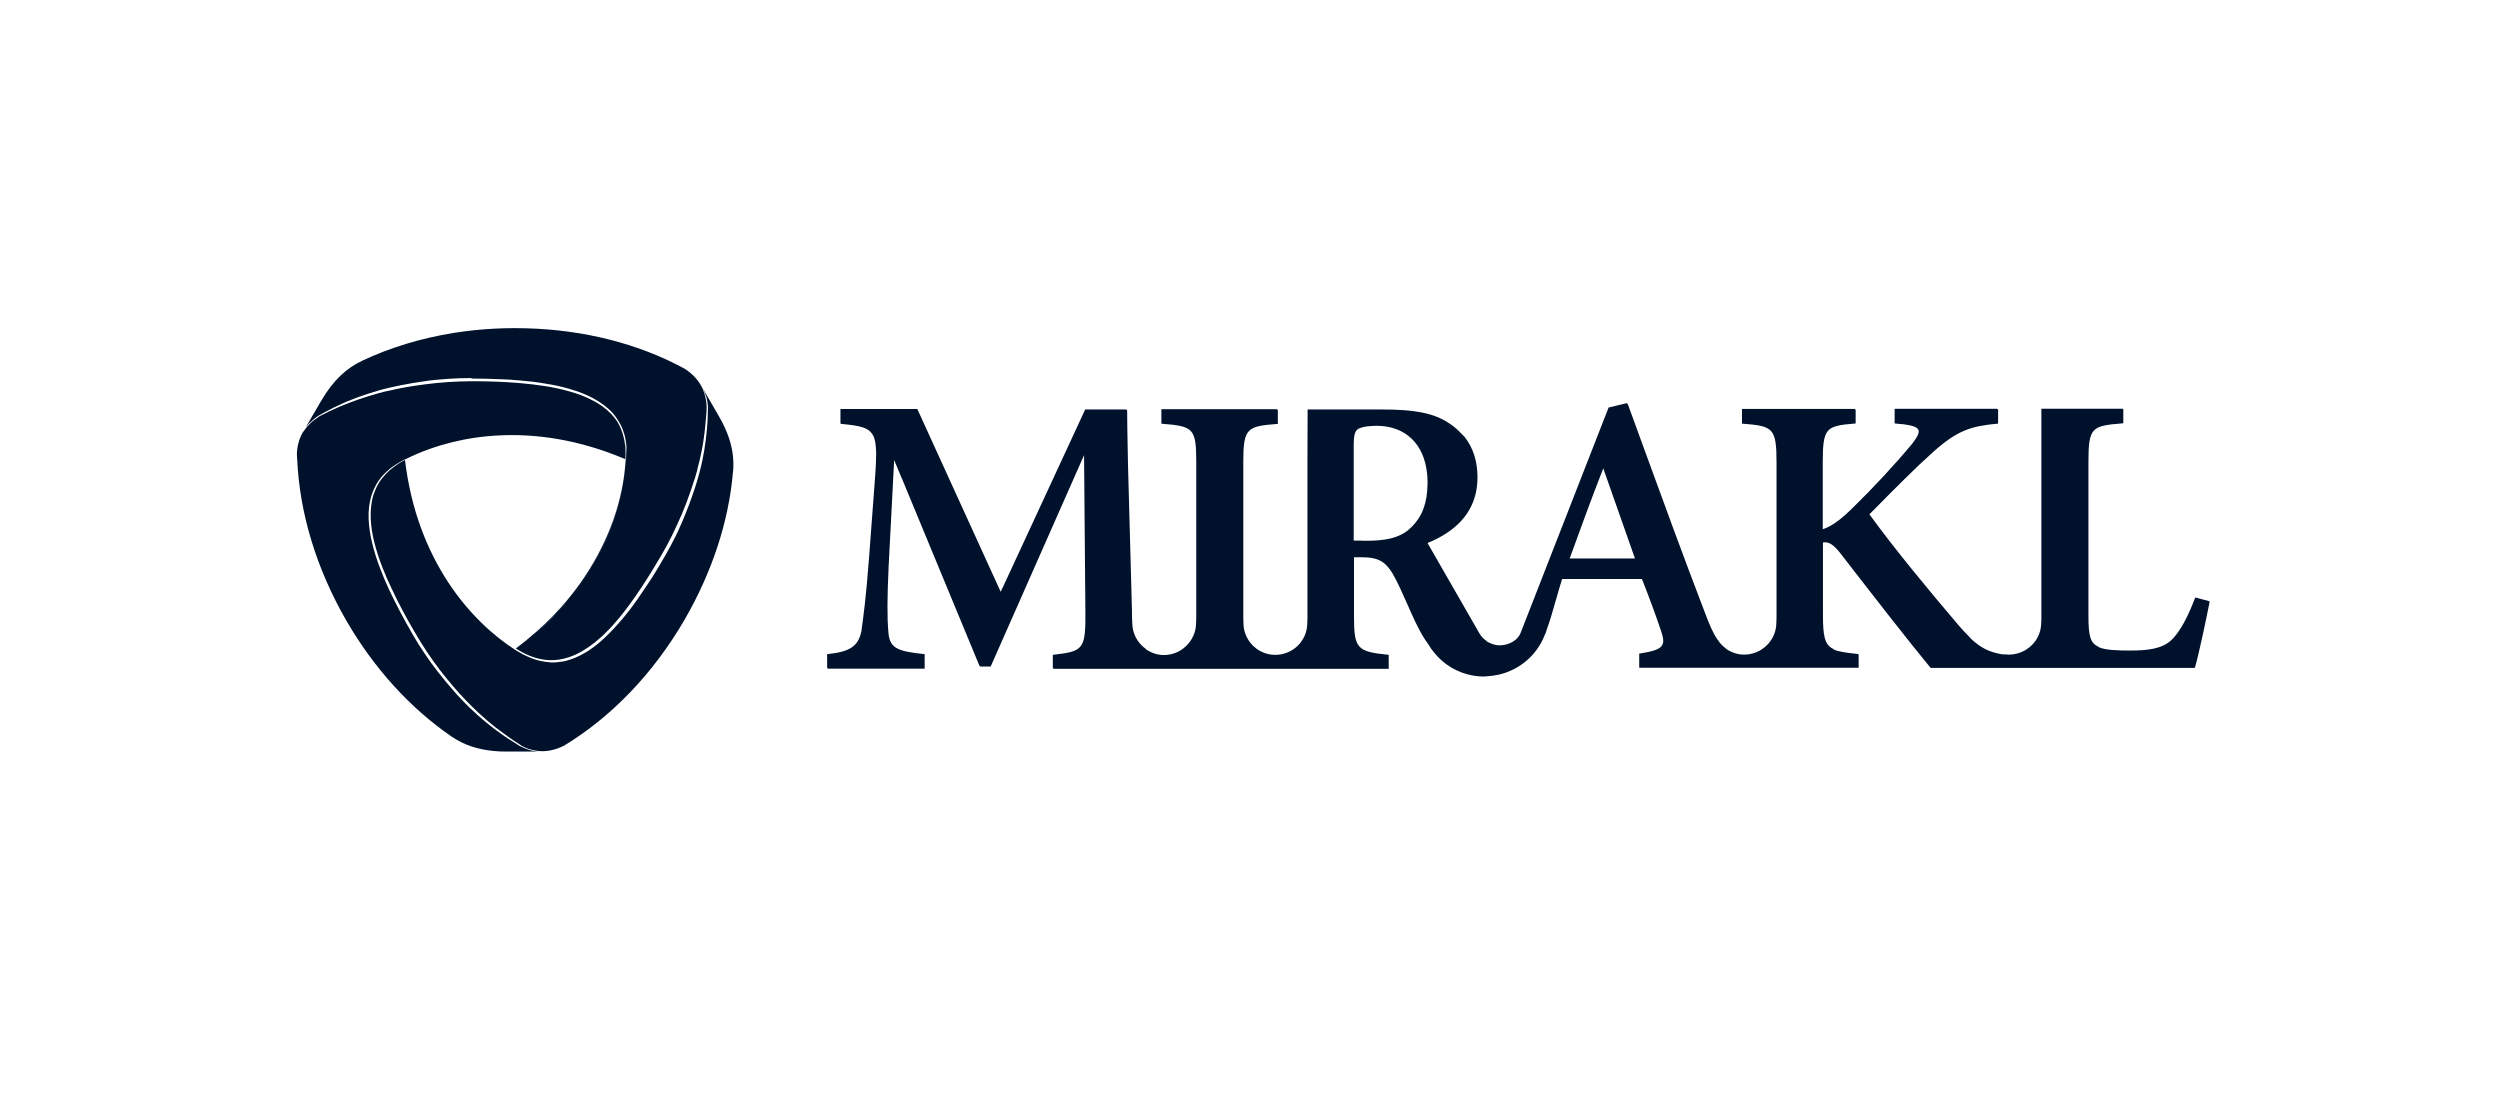
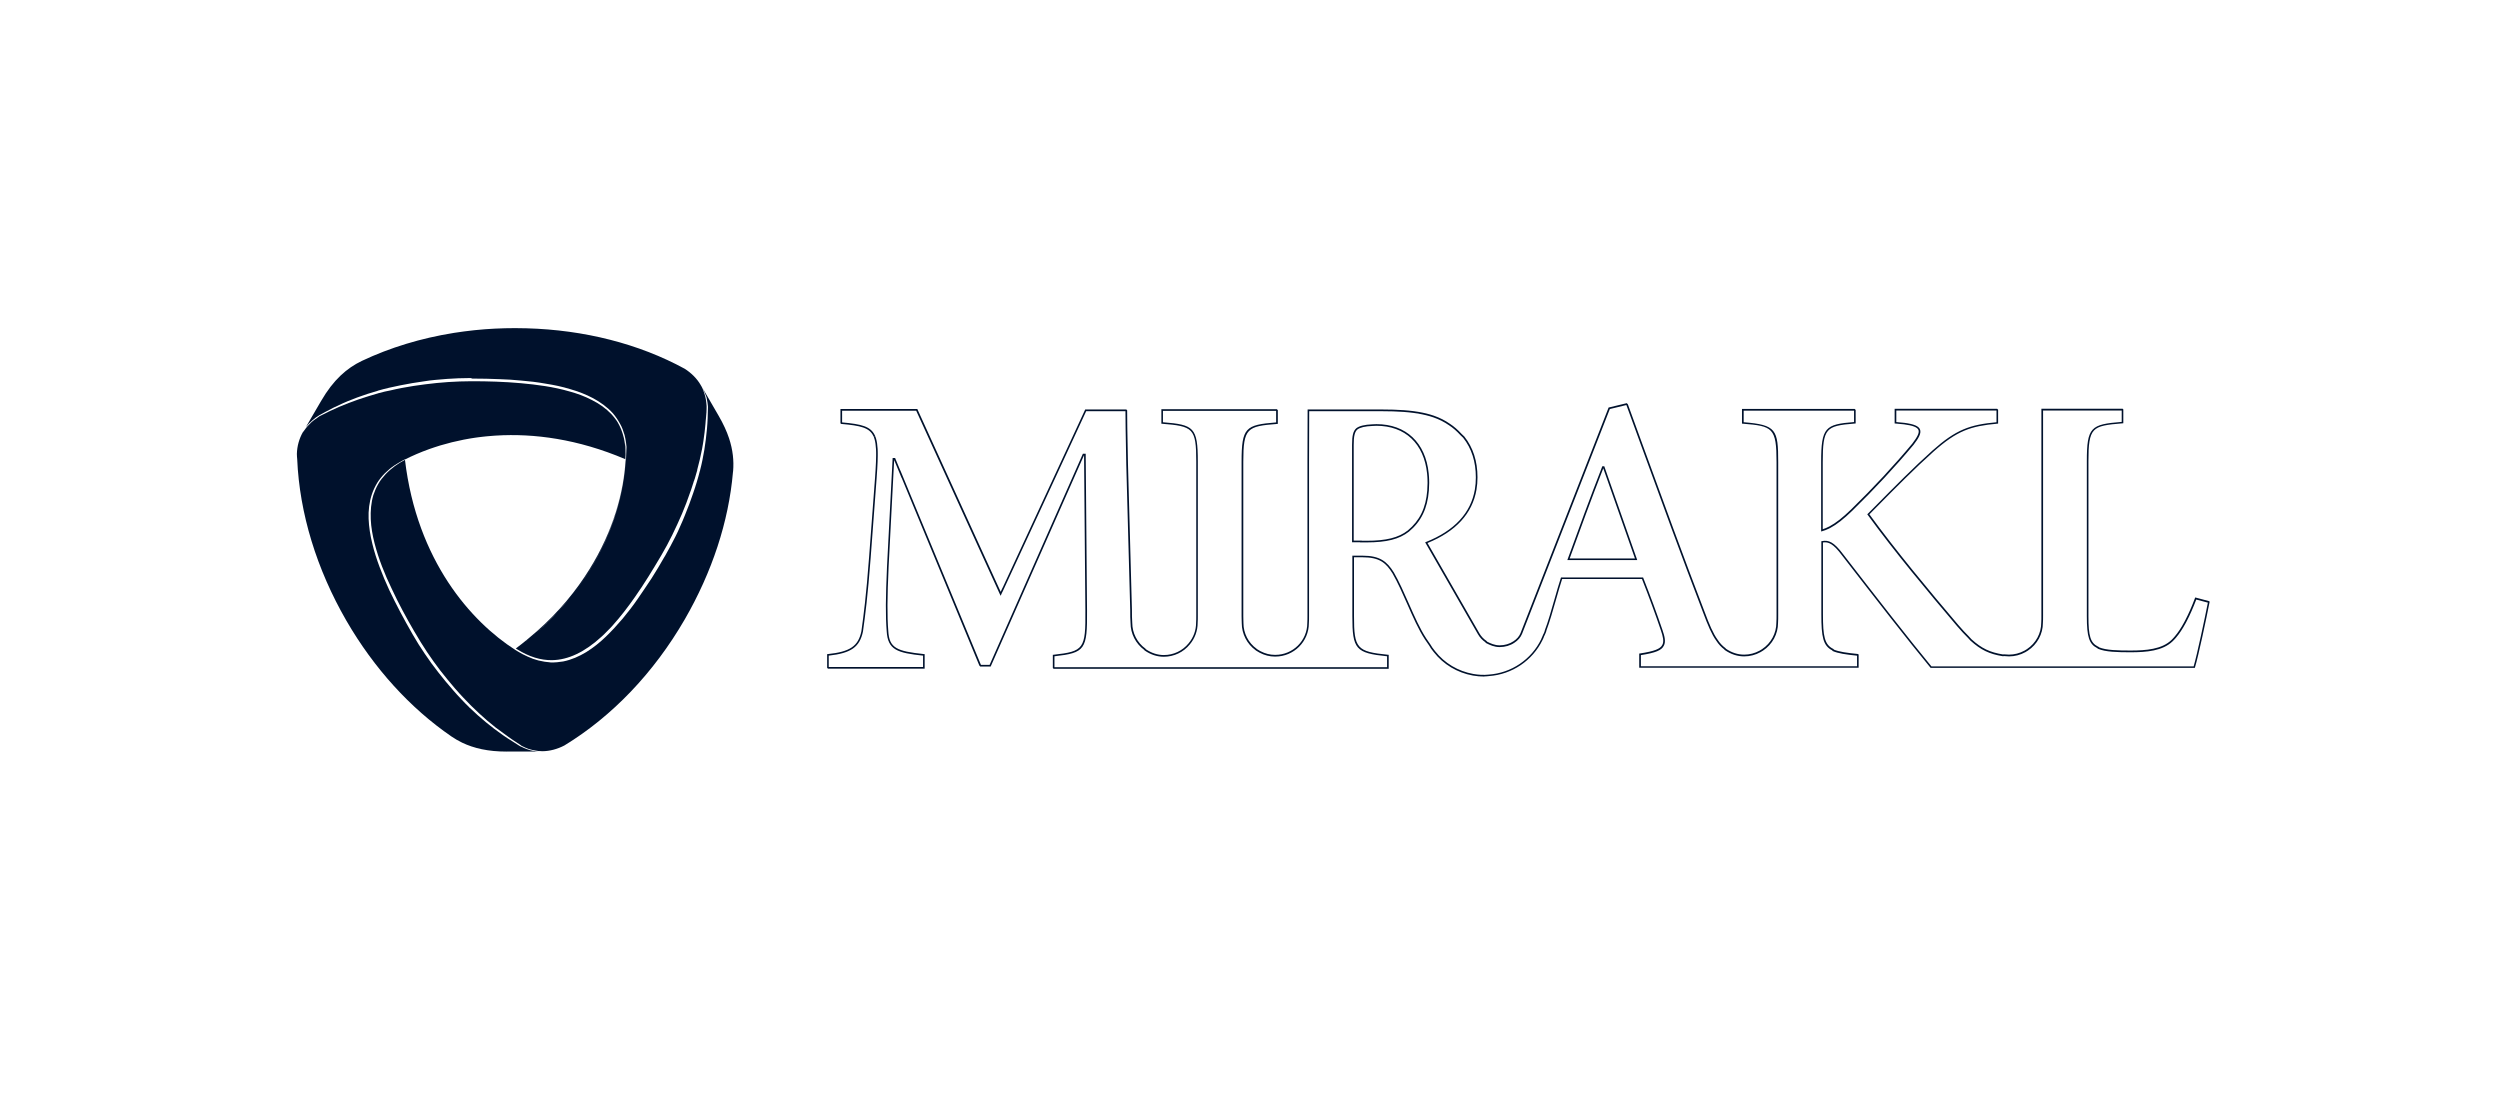
<svg xmlns="http://www.w3.org/2000/svg" width="160" height="70" viewBox="0 0 160 70" fill="none">
  <path d="M32.134 21.015C31.982 21.02 31.829 21.025 31.677 21.032C31.611 21.036 31.546 21.041 31.48 21.044C31.332 21.052 31.184 21.062 31.036 21.072C30.976 21.076 30.916 21.083 30.855 21.088C30.7 21.101 30.547 21.114 30.393 21.13C30.342 21.135 30.293 21.14 30.242 21.147C30.076 21.165 29.911 21.183 29.747 21.206C29.711 21.21 29.676 21.215 29.64 21.22C29.457 21.244 29.274 21.27 29.093 21.299C29.077 21.301 29.062 21.304 29.047 21.306C26.953 21.64 24.968 22.242 23.16 23.097C22.201 23.558 21.338 24.302 20.549 25.665L19.912 26.755L19.575 27.337L19.581 27.331C19.639 27.256 19.701 27.186 19.765 27.118C19.837 27.041 19.914 26.97 19.994 26.901C20.13 26.778 20.276 26.669 20.434 26.576C20.693 26.43 20.956 26.289 21.223 26.156L21.297 26.115L21.318 26.104L21.424 26.052H21.434C21.442 26.048 21.452 26.044 21.46 26.04C21.518 26.013 21.576 25.985 21.634 25.957C22.034 25.758 22.455 25.59 22.876 25.433C23.297 25.276 23.729 25.14 24.161 25.014H24.171L24.192 25.003H24.182C24.424 24.941 24.655 24.867 24.908 24.815C25.161 24.762 25.403 24.71 25.645 24.657C26.14 24.563 26.635 24.469 27.129 24.406C27.382 24.364 27.624 24.333 27.877 24.312C28.13 24.291 28.372 24.27 28.624 24.249C29.087 24.217 29.572 24.196 30.046 24.196H30.13L30.227 24.229C30.84 24.23 31.424 24.242 31.976 24.267C32.426 24.28 32.887 24.309 33.341 24.355C33.867 24.396 34.394 24.459 34.92 24.554C35.457 24.638 35.962 24.742 36.478 24.9C36.994 25.047 37.489 25.235 37.962 25.487C38.425 25.738 38.868 26.053 39.226 26.451C39.405 26.661 39.552 26.881 39.678 27.112C39.815 27.342 39.899 27.594 39.973 27.845C40.014 28.007 40.045 28.174 40.068 28.341C40.081 28.435 40.092 28.528 40.099 28.621C40.11 28.883 40.11 29.145 40.089 29.407V29.397C40.099 29.145 40.089 28.883 40.068 28.621C40.051 28.486 40.028 28.349 39.998 28.211C40.05 28.52 40.07 28.849 40.057 29.198C40.057 29.25 40.047 29.292 40.047 29.334C40.047 29.346 40.046 29.357 40.045 29.369C40.045 29.378 40.047 29.386 40.047 29.397C40.047 29.355 40.047 29.303 40.057 29.261C40.057 29.303 40.047 29.345 40.047 29.397V29.407C40.046 29.431 40.044 29.457 40.043 29.481C39.965 30.918 39.611 32.655 38.81 34.477C38.812 34.475 38.813 34.473 38.815 34.471C38.813 34.473 38.811 34.475 38.81 34.477C38.782 34.539 38.755 34.601 38.728 34.663C38.729 34.663 38.73 34.659 38.732 34.659C38.732 34.659 38.721 34.67 38.721 34.68C38.721 34.679 38.721 34.677 38.721 34.676C38.715 34.69 38.709 34.703 38.702 34.717C38.705 34.715 38.707 34.714 38.71 34.712C38.7 34.721 38.698 34.73 38.692 34.739C38.674 34.779 38.654 34.819 38.636 34.859C38.635 34.86 38.634 34.861 38.634 34.863C38.113 35.968 37.424 37.097 36.531 38.203C37.389 37.136 38.058 36.047 38.573 34.981C38.573 34.965 38.575 34.962 38.589 34.948C38.593 34.938 38.597 34.93 38.601 34.92C38.599 34.924 38.598 34.928 38.594 34.931C38.594 34.924 38.6 34.916 38.607 34.909C38.611 34.901 38.614 34.893 38.618 34.885C38.617 34.886 38.617 34.888 38.615 34.889C38.615 34.881 38.621 34.867 38.629 34.861C38.636 34.845 38.643 34.83 38.651 34.815C38.647 34.822 38.643 34.829 38.636 34.837C38.636 34.844 38.633 34.85 38.626 34.858C38.626 34.847 38.636 34.847 38.636 34.837C38.643 34.829 38.647 34.822 38.651 34.815C38.663 34.787 38.677 34.759 38.69 34.732C38.69 34.729 38.692 34.727 38.694 34.723C38.699 34.712 38.705 34.7 38.71 34.689C38.71 34.681 38.711 34.678 38.717 34.672C38.721 34.663 38.726 34.653 38.73 34.644C38.728 34.649 38.724 34.653 38.72 34.658C38.72 34.651 38.727 34.643 38.734 34.635C38.739 34.624 38.745 34.612 38.75 34.601C38.747 34.606 38.741 34.609 38.741 34.616C38.741 34.61 38.741 34.607 38.745 34.604C38.743 34.604 38.743 34.606 38.741 34.606C38.741 34.596 38.752 34.596 38.752 34.585C38.752 34.589 38.752 34.593 38.751 34.596C38.762 34.571 38.774 34.545 38.785 34.52L38.782 34.522C38.772 34.533 38.772 34.543 38.761 34.553C38.761 34.56 38.758 34.568 38.751 34.575C38.751 34.564 38.761 34.564 38.761 34.553C38.772 34.543 38.772 34.533 38.782 34.522C38.782 34.513 38.791 34.503 38.792 34.502C38.792 34.502 38.792 34.501 38.792 34.5C38.792 34.499 38.793 34.496 38.796 34.491C38.796 34.489 38.796 34.487 38.798 34.485C38.81 34.46 38.821 34.434 38.833 34.409C38.825 34.418 38.824 34.428 38.824 34.428C38.824 34.438 38.813 34.449 38.802 34.459C38.813 34.449 38.813 34.438 38.824 34.428C38.824 34.428 38.824 34.418 38.833 34.409C39.614 32.612 39.964 30.899 40.04 29.48H40.036C40.036 29.488 40.035 29.498 40.034 29.506C39.913 31.463 39.277 33.947 37.722 36.441C36.889 37.791 35.786 39.142 34.349 40.413C33.931 40.779 33.491 41.145 33.014 41.502L33.045 41.522C33.045 41.522 33.051 41.517 33.053 41.515C33.05 41.519 33.048 41.521 33.046 41.523L33.117 41.568C33.861 42.03 34.593 42.259 35.328 42.25C36.375 42.234 37.424 41.733 38.516 40.732C38.549 40.702 38.581 40.671 38.615 40.64C38.63 40.626 38.645 40.613 38.659 40.598C38.794 40.469 38.93 40.332 39.066 40.187C39.086 40.165 39.107 40.144 39.127 40.122C39.152 40.095 39.176 40.068 39.201 40.04C39.719 39.465 40.191 38.847 40.634 38.213C41.224 37.374 41.761 36.494 42.287 35.603L42.319 35.55C42.571 35.121 42.803 34.691 43.024 34.24C43.245 33.8 43.445 33.339 43.645 32.888C43.835 32.437 44.014 31.976 44.172 31.504C44.193 31.446 44.214 31.389 44.235 31.33C44.285 31.178 44.336 31.025 44.382 30.875L44.403 30.802L44.424 30.76L44.445 30.686L44.457 30.663C44.465 30.635 44.474 30.607 44.483 30.578L44.487 30.561L44.489 30.556C44.537 30.399 44.583 30.24 44.624 30.089V30.057C44.74 29.628 44.845 29.187 44.929 28.747C44.947 28.653 44.963 28.559 44.979 28.466C44.993 28.382 45.007 28.297 45.02 28.213C45.02 28.213 45.02 28.211 45.02 28.21C45.075 27.851 45.118 27.488 45.15 27.122V27.112L45.16 26.996V26.975L45.17 26.87V26.881L45.181 26.776V26.755L45.192 26.65V26.629L45.202 26.525V26.504L45.213 26.388V26.367C45.223 26.241 45.223 26.116 45.223 25.99C45.202 25.717 45.17 25.434 45.076 25.172C45.05 25.098 45.026 25.03 45.001 24.958C44.983 24.913 44.963 24.869 44.944 24.825C44.942 24.821 44.941 24.818 44.939 24.814C44.933 24.802 44.927 24.79 44.921 24.778C44.908 24.753 44.896 24.729 44.882 24.704C44.87 24.684 44.858 24.666 44.843 24.649L44.864 24.67C44.857 24.66 44.849 24.648 44.843 24.639C44.601 24.219 44.233 23.863 43.822 23.601C40.884 21.998 37.388 21.114 33.701 21.011C33.455 21.003 33.208 21 32.961 21C32.746 21 32.532 21.003 32.319 21.008C32.256 21.009 32.195 21.013 32.134 21.015ZM40.035 29.565C39.951 30.938 39.614 32.594 38.867 34.324C39.604 32.594 39.951 30.938 40.035 29.565ZM38.867 34.313C38.867 34.334 38.856 34.355 38.846 34.366C38.856 34.345 38.867 34.334 38.867 34.313ZM38.846 34.376C38.835 34.397 38.835 34.408 38.825 34.418C38.835 34.397 38.835 34.387 38.846 34.376ZM38.804 34.469C38.804 34.469 38.808 34.461 38.814 34.45C38.814 34.459 38.807 34.461 38.804 34.469V34.471C38.804 34.471 38.804 34.47 38.804 34.469ZM38.761 34.565C38.761 34.575 38.751 34.575 38.751 34.586C38.751 34.579 38.754 34.572 38.761 34.565ZM38.698 34.701C38.698 34.701 38.698 34.712 38.688 34.722C38.688 34.712 38.698 34.701 38.698 34.701ZM38.656 34.785C38.667 34.775 38.667 34.764 38.677 34.754C38.677 34.743 38.688 34.743 38.688 34.733L38.677 34.754C38.667 34.775 38.667 34.785 38.656 34.785ZM36.382 38.37C36.393 38.36 36.401 38.349 36.408 38.34C36.447 38.292 36.487 38.244 36.526 38.196C36.511 38.212 36.497 38.228 36.484 38.244C36.467 38.264 36.453 38.284 36.436 38.307C36.448 38.289 36.465 38.267 36.484 38.244C36.497 38.228 36.511 38.212 36.527 38.195C36.527 38.195 36.529 38.193 36.529 38.192C36.528 38.193 36.527 38.194 36.526 38.196C36.487 38.245 36.448 38.293 36.408 38.34C36.416 38.331 36.424 38.323 36.435 38.318C36.417 38.336 36.405 38.347 36.391 38.362C36.317 38.451 36.243 38.539 36.167 38.628C36.243 38.542 36.318 38.455 36.394 38.37C36.191 38.621 35.971 38.862 35.748 39.102C35.736 39.116 35.723 39.13 35.709 39.144C35.702 39.151 35.696 39.159 35.688 39.167C35.691 39.164 35.695 39.161 35.697 39.158C35.527 39.34 35.354 39.521 35.172 39.702C35.354 39.521 35.528 39.34 35.697 39.158C35.857 38.984 36.013 38.806 36.167 38.629C36.243 38.541 36.318 38.452 36.391 38.363L36.382 38.371V38.37ZM35.15 39.712C35.143 39.726 35.136 39.733 35.129 39.733C35.14 39.723 35.15 39.712 35.15 39.712ZM35.123 39.744H35.119C35.119 39.744 35.125 39.744 35.123 39.744ZM34.981 39.88C34.97 39.901 34.96 39.911 34.939 39.911C34.96 39.901 34.96 39.89 34.981 39.88ZM34.855 39.995C34.847 40.009 34.84 40.016 34.834 40.016C34.84 40.009 34.847 40.002 34.855 39.995ZM34.644 40.205C34.623 40.226 34.612 40.236 34.591 40.247C34.612 40.226 34.623 40.226 34.644 40.205ZM34.497 40.32C34.476 40.362 34.434 40.394 34.402 40.415C34.434 40.383 34.465 40.362 34.497 40.32ZM34.699 40.157C34.699 40.157 34.692 40.163 34.686 40.163C34.675 40.175 34.671 40.178 34.654 40.194C34.654 40.184 34.676 40.173 34.697 40.153L34.718 40.132L34.739 40.111C34.732 40.125 34.725 40.132 34.718 40.132L34.697 40.153C34.697 40.153 34.689 40.16 34.686 40.163C34.686 40.163 34.694 40.158 34.701 40.155C34.715 40.142 34.727 40.13 34.741 40.118C34.742 40.115 34.744 40.113 34.747 40.112C34.751 40.107 34.756 40.103 34.76 40.1C34.76 40.09 34.77 40.079 34.791 40.069C34.797 40.063 34.799 40.06 34.802 40.058C34.804 40.056 34.807 40.053 34.812 40.048L34.791 40.069C34.783 40.077 34.775 40.085 34.765 40.095C34.804 40.058 34.842 40.022 34.88 39.985C34.869 39.992 34.861 39.999 34.853 40.006C34.869 39.99 34.873 39.986 34.884 39.981C34.89 39.974 34.897 39.969 34.903 39.963C34.91 39.951 34.92 39.943 34.937 39.931C34.958 39.911 34.98 39.89 35.001 39.87C35.013 39.857 35.015 39.85 35.023 39.85C35.03 39.842 35.039 39.835 35.046 39.828C35.046 39.828 35.045 39.828 35.044 39.829C35.044 39.818 35.065 39.808 35.076 39.797C35.076 39.797 35.071 39.801 35.07 39.804C35.083 39.792 35.095 39.78 35.107 39.768C35.102 39.772 35.097 39.777 35.086 39.787C35.093 39.773 35.101 39.768 35.11 39.764C35.309 39.568 35.501 39.373 35.686 39.179C35.506 39.373 35.319 39.566 35.125 39.756C35.126 39.756 35.127 39.756 35.128 39.755C35.127 39.755 35.126 39.756 35.124 39.757C35.003 39.877 34.881 39.995 34.754 40.113C34.756 40.113 34.757 40.113 34.759 40.113C34.756 40.113 34.754 40.115 34.751 40.116C34.688 40.173 34.624 40.231 34.559 40.289C34.571 40.278 34.585 40.268 34.601 40.259C34.559 40.291 34.538 40.322 34.506 40.343C34.514 40.332 34.525 40.32 34.536 40.309C34.488 40.351 34.443 40.393 34.395 40.434C34.399 40.432 34.401 40.432 34.401 40.438C34.38 40.448 34.38 40.459 34.359 40.469L34.38 40.448C34.38 40.448 34.389 40.439 34.394 40.436C34.497 40.343 34.599 40.251 34.698 40.159L34.699 40.157ZM34.37 40.446C34.328 40.488 34.307 40.509 34.276 40.53C34.307 40.509 34.328 40.477 34.37 40.446ZM34.269 40.54H34.265C34.265 40.54 34.271 40.54 34.269 40.54ZM34.17 40.624C34.202 40.593 34.233 40.561 34.265 40.53C34.233 40.572 34.202 40.593 34.17 40.624ZM34.149 40.645C34.139 40.656 34.128 40.666 34.118 40.666C34.128 40.656 34.139 40.645 34.149 40.645ZM34.097 40.687C34.086 40.698 34.075 40.708 34.065 40.719C34.075 40.698 34.086 40.698 34.097 40.687ZM34.002 40.761C34.002 40.771 33.991 40.782 33.981 40.782L34.002 40.761ZM33.949 40.803C33.949 40.813 33.939 40.823 33.928 40.823C33.939 40.813 33.949 40.813 33.949 40.803ZM33.981 40.792C33.981 40.792 33.975 40.794 33.972 40.795C33.968 40.799 33.963 40.806 33.949 40.813C33.957 40.806 33.965 40.799 33.972 40.795C33.974 40.793 33.978 40.792 33.981 40.792ZM33.939 40.823C33.927 40.835 33.92 40.839 33.912 40.843C33.908 40.847 33.904 40.851 33.897 40.855C33.902 40.85 33.907 40.847 33.912 40.843C33.92 40.837 33.925 40.83 33.939 40.823ZM33.897 40.865C33.897 40.865 33.897 40.859 33.897 40.861C33.897 40.86 33.897 40.865 33.897 40.865ZM33.823 40.918C33.832 40.908 33.833 40.907 33.843 40.907C33.854 40.894 33.869 40.884 33.886 40.876C33.865 40.897 33.854 40.897 33.833 40.918C33.836 40.914 33.84 40.911 33.842 40.908C33.823 40.918 33.823 40.918 33.823 40.918C33.802 40.928 33.791 40.949 33.781 40.949C33.802 40.939 33.802 40.928 33.823 40.918ZM33.065 41.526C33.065 41.526 33.065 41.52 33.065 41.522C33.065 41.521 33.065 41.526 33.065 41.526ZM33.065 41.515C33.265 41.358 33.465 41.211 33.654 41.065C33.465 41.211 33.265 41.369 33.065 41.515ZM33.76 40.96C33.728 41.002 33.697 41.023 33.654 41.054C33.686 41.023 33.728 40.991 33.76 40.96Z" fill="#00112C" />
  <path d="M32.424 48.099H34.434L34.392 48.088C34.385 48.088 34.379 48.088 34.371 48.088H34.35C34.329 48.088 34.298 48.078 34.266 48.078C34.213 48.067 34.171 48.057 34.119 48.057C33.853 48.007 33.589 47.906 33.352 47.785C33.343 47.781 33.333 47.778 33.324 47.774H33.319L33.297 47.763L33.224 47.721L33.076 47.627C32.982 47.564 32.876 47.501 32.782 47.438C32.582 47.323 32.392 47.187 32.203 47.061C31.824 46.799 31.455 46.516 31.097 46.222C30.739 45.929 30.402 45.625 30.066 45.3L30.076 45.31L30.055 45.3L30.034 45.279H30.044C29.866 45.101 29.686 44.933 29.518 44.744C29.35 44.566 29.171 44.377 29.013 44.189C28.686 43.811 28.36 43.434 28.055 43.035C27.897 42.836 27.75 42.637 27.602 42.438C27.455 42.228 27.307 42.019 27.171 41.819C26.907 41.431 26.655 41.033 26.423 40.624L26.381 40.551C25.855 39.639 25.36 38.706 24.907 37.752C24.686 37.28 24.486 36.798 24.296 36.295C24.107 35.792 23.949 35.299 23.823 34.775C23.696 34.261 23.612 33.727 23.591 33.202C23.57 32.678 23.633 32.133 23.802 31.63C23.886 31.378 24.002 31.137 24.139 30.907C24.275 30.686 24.444 30.477 24.633 30.288C24.823 30.099 25.023 29.932 25.244 29.785C25.317 29.737 25.39 29.693 25.464 29.649C25.482 29.637 25.501 29.625 25.52 29.615C25.607 29.562 25.698 29.51 25.791 29.46C25.833 29.439 25.876 29.418 25.918 29.397C25.918 29.4 25.918 29.403 25.919 29.406C26.381 29.172 26.897 28.948 27.456 28.747C27.468 28.743 27.482 28.738 27.495 28.733C27.594 28.698 27.695 28.663 27.797 28.63C27.817 28.623 27.838 28.616 27.859 28.61C27.959 28.577 28.06 28.545 28.162 28.513C28.18 28.508 28.198 28.503 28.215 28.498C28.67 28.361 29.15 28.242 29.653 28.143C29.673 28.139 29.693 28.135 29.714 28.131C29.812 28.112 29.912 28.095 30.011 28.077C30.058 28.069 30.105 28.06 30.152 28.053C30.24 28.038 30.329 28.026 30.418 28.012C30.481 28.003 30.544 27.994 30.609 27.986C30.688 27.976 30.767 27.966 30.847 27.957C30.927 27.947 31.008 27.939 31.09 27.93C31.156 27.924 31.223 27.917 31.29 27.912C31.396 27.902 31.505 27.894 31.613 27.886C31.657 27.883 31.701 27.88 31.746 27.877C34.167 27.728 36.978 28.094 40.012 29.384C40.012 29.382 40.012 29.379 40.012 29.377C40.023 29.335 40.023 29.293 40.023 29.241C40.033 29.178 40.033 29.105 40.033 29.042C40.033 28.842 40.022 28.652 40 28.466C39.998 28.448 39.996 28.429 39.994 28.412C39.986 28.35 39.976 28.289 39.966 28.229C39.957 28.181 39.949 28.132 39.938 28.084C39.932 28.054 39.925 28.026 39.918 27.997C39.833 27.644 39.703 27.317 39.525 27.017C39.521 27.012 39.518 27.006 39.514 27.001C39.493 26.966 39.47 26.933 39.448 26.9C39.354 26.767 39.252 26.641 39.139 26.516C38.781 26.139 38.35 25.835 37.886 25.604C37.423 25.363 36.939 25.185 36.434 25.049C35.423 24.755 34.37 24.619 33.328 24.524C32.286 24.43 31.233 24.399 30.18 24.399C29.675 24.399 29.18 24.42 28.685 24.451C28.191 24.483 27.696 24.535 27.201 24.598C26.706 24.661 26.211 24.734 25.727 24.828C25.601 24.849 25.485 24.881 25.359 24.902L24.99 24.986C24.748 25.028 24.495 25.091 24.264 25.154H24.243L24.232 25.164C23.801 25.29 23.369 25.416 22.948 25.562C22.527 25.709 22.106 25.866 21.695 26.044C21.285 26.223 20.884 26.411 20.484 26.621L20.442 26.642L20.432 26.652H20.421L20.4 26.674L20.326 26.726C20.284 26.757 20.232 26.789 20.19 26.82C20.095 26.883 20.011 26.956 19.926 27.03C19.758 27.187 19.611 27.344 19.484 27.533C19.453 27.565 19.421 27.617 19.4 27.659V27.648C19.409 27.632 19.419 27.615 19.43 27.598C19.417 27.617 19.403 27.635 19.39 27.648C19.147 28.068 19.011 28.56 19 29.053C19 29.169 19.011 29.284 19.021 29.389C19.168 32.848 20.263 36.423 22.169 39.725C23.937 42.776 26.253 45.323 28.896 47.136C29.111 47.282 29.338 47.414 29.58 47.532C30.33 47.889 31.231 48.101 32.423 48.101L32.424 48.099Z" fill="#00112C" />
  <path d="M45.215 25.424C45.236 25.539 45.257 25.644 45.278 25.759C45.288 25.812 45.288 25.875 45.299 25.927L45.309 26.011V26.105C45.299 26.546 45.288 26.996 45.246 27.447C45.204 27.898 45.151 28.338 45.078 28.789C45.004 29.219 44.92 29.659 44.804 30.099V30.12L44.794 30.141V30.131C44.73 30.372 44.667 30.623 44.593 30.854C44.52 31.085 44.446 31.336 44.362 31.567C44.204 32.039 44.025 32.51 43.836 32.972C43.741 33.213 43.646 33.433 43.541 33.663C43.446 33.894 43.341 34.114 43.225 34.345C43.014 34.764 42.793 35.173 42.562 35.582L42.509 35.666C42.256 36.117 41.983 36.567 41.698 37.018C41.404 37.448 41.119 37.899 40.814 38.328C40.519 38.758 40.193 39.178 39.856 39.586C39.509 39.995 39.151 40.383 38.772 40.75C38.393 41.117 37.972 41.452 37.519 41.735C37.066 42.008 36.572 42.228 36.045 42.333C35.782 42.375 35.519 42.406 35.245 42.396C34.982 42.375 34.708 42.333 34.456 42.27C34.225 42.212 33.994 42.127 33.78 42.026C33.549 41.927 33.319 41.806 33.087 41.662L32.971 41.589C30.16 39.786 26.686 35.896 25.918 29.429C25.703 29.543 25.48 29.675 25.275 29.827C25.065 29.984 24.865 30.152 24.686 30.34C24.507 30.54 24.338 30.739 24.212 30.969C24.075 31.2 23.98 31.441 23.896 31.682C23.749 32.175 23.707 32.699 23.728 33.223C23.749 33.747 23.844 34.261 23.97 34.764C24.233 35.781 24.623 36.756 25.075 37.689C25.507 38.622 26.002 39.534 26.528 40.435L26.549 40.467C26.791 40.886 27.055 41.316 27.328 41.725C27.602 42.134 27.886 42.532 28.192 42.931C28.497 43.318 28.813 43.706 29.139 44.084C29.223 44.167 29.297 44.262 29.381 44.356L29.634 44.629C29.802 44.807 29.981 44.985 30.15 45.163H30.16V45.174L30.171 45.184C30.497 45.509 30.834 45.813 31.181 46.117C31.36 46.264 31.539 46.411 31.718 46.558C31.897 46.694 32.087 46.83 32.276 46.967C32.455 47.103 32.645 47.239 32.834 47.365C32.918 47.428 33.024 47.491 33.118 47.553L33.266 47.648L33.34 47.7L33.361 47.721H33.371L33.382 47.732L33.424 47.753C33.547 47.818 33.68 47.876 33.814 47.926C33.982 47.979 34.154 48.02 34.329 48.046H34.361L34.403 48.057L34.456 48.067H34.54C34.592 48.067 34.634 48.078 34.698 48.078C35.182 48.078 35.677 47.941 36.119 47.711C39.182 45.845 41.846 43.056 43.825 39.639C45.573 36.609 46.636 33.391 46.91 30.215C46.91 30.194 46.92 30.162 46.92 30.141C46.973 29.484 46.906 28.801 46.66 28.052C46.511 27.604 46.296 27.134 46.004 26.629L44.941 24.793C45.05 24.988 45.123 25.19 45.215 25.424Z" fill="#00112C" />
-   <path d="M116.619 39.327V34.683C117.019 34.61 117.345 34.736 117.924 35.511C119.977 38.164 122.082 40.879 123.588 42.703H140.432C140.651 41.986 141.17 39.528 141.364 38.536L141.358 38.531L140.529 38.311C140.322 38.855 140.118 39.319 139.915 39.712C139.901 39.739 139.887 39.765 139.873 39.792C139.86 39.816 139.848 39.841 139.834 39.864C139.636 40.229 139.437 40.528 139.233 40.767C139.227 40.776 139.219 40.783 139.213 40.792C139.203 40.803 139.193 40.814 139.183 40.825C139.165 40.847 139.146 40.868 139.127 40.889C139.09 40.93 139.052 40.97 139.012 41.008C138.429 41.566 137.538 41.696 136.358 41.696C135.495 41.696 134.747 41.675 134.294 41.476C134.291 41.47 134.289 41.463 134.286 41.455C134.271 41.448 134.256 41.442 134.242 41.434C133.747 41.183 133.61 40.742 133.61 39.453V29.526C133.61 27.324 133.863 27.209 135.842 27.052V26.234L135.832 26.223H130.705V39.401C130.705 39.568 130.705 39.725 130.694 39.862C130.694 40.583 130.32 41.225 129.753 41.6C129.714 41.626 129.673 41.65 129.632 41.673C129.62 41.68 129.609 41.688 129.597 41.694C129.295 41.862 128.949 41.958 128.578 41.958C128.462 41.958 128.357 41.937 128.252 41.937L128.199 41.948C127.399 41.822 126.841 41.592 126.146 40.962C126.088 40.905 126.032 40.842 125.975 40.776C125.765 40.571 125.541 40.328 125.293 40.04C123.683 38.143 121.356 35.375 119.577 32.922C120.988 31.496 122.377 30.071 123.714 28.876C125.22 27.534 126.093 27.23 127.831 27.073V26.255L127.799 26.223H121.314V27.062L121.872 27.114C123.051 27.272 123.083 27.586 122.43 28.435C121.451 29.609 120.145 31.056 118.514 32.65C117.966 33.18 117.523 33.529 117.113 33.744C117.11 33.746 117.106 33.748 117.103 33.75C116.933 33.837 116.77 33.903 116.608 33.949V29.578C116.608 27.377 116.829 27.209 118.714 27.062V26.265L118.682 26.234H111.544V27.073C113.524 27.23 113.755 27.377 113.755 29.588V39.348C113.755 39.526 113.755 39.694 113.745 39.841V39.862C113.745 40.583 113.371 41.225 112.803 41.6C112.766 41.626 112.725 41.649 112.685 41.672C112.672 41.68 112.66 41.688 112.648 41.695C112.346 41.863 111.999 41.958 111.629 41.958C111.165 41.958 110.765 41.801 110.418 41.56L110.404 41.534C110.201 41.383 110.027 41.196 109.892 40.983C109.607 40.596 109.365 40.029 109.049 39.18C107.371 34.814 105.755 30.324 104.14 25.906L104.101 25.867L102.994 26.135L97.364 40.554C97.273 40.773 97.106 40.957 96.895 41.093C96.639 41.266 96.319 41.361 95.985 41.361C95.65 41.361 95.395 41.246 95.132 41.109L95.11 41.072C94.937 40.955 94.769 40.794 94.637 40.564L91.289 34.736C92.868 34.107 94.153 33.058 94.448 31.339C94.49 31.087 94.511 30.836 94.511 30.553C94.511 29.492 94.203 28.637 93.686 27.986C93.63 27.927 93.571 27.869 93.511 27.817C93.29 27.576 93.047 27.355 92.774 27.177C92.465 26.961 92.128 26.791 91.747 26.66C91.737 26.655 91.725 26.652 91.715 26.649C91.653 26.628 91.589 26.608 91.524 26.588C91.461 26.569 91.396 26.552 91.33 26.536C91.316 26.532 91.301 26.527 91.285 26.524C91.203 26.504 91.119 26.485 91.034 26.468C91.034 26.468 91.031 26.468 91.03 26.468C90.946 26.451 90.86 26.434 90.771 26.419C90.767 26.419 90.763 26.417 90.758 26.417C90.683 26.405 90.606 26.394 90.529 26.384C90.508 26.381 90.489 26.378 90.468 26.375C90.411 26.368 90.353 26.362 90.294 26.355C90.249 26.35 90.206 26.345 90.16 26.34C90.128 26.337 90.096 26.334 90.064 26.331C89.988 26.324 89.913 26.318 89.835 26.311C89.405 26.28 88.93 26.266 88.404 26.266H83.74C83.74 26.266 83.73 27.461 83.73 29.537V39.423C83.73 39.58 83.73 39.737 83.719 39.884C83.719 41.026 82.782 41.97 81.624 41.97C81.619 41.97 81.613 41.97 81.608 41.97C81.603 41.97 81.598 41.97 81.592 41.97C81.245 41.97 80.929 41.877 80.649 41.73C80.628 41.719 80.608 41.708 80.588 41.696C80.543 41.671 80.5 41.645 80.456 41.617C80.454 41.616 80.452 41.615 80.45 41.612C80.434 41.602 80.418 41.593 80.403 41.582C80.401 41.579 80.398 41.576 80.396 41.573C79.871 41.194 79.529 40.58 79.529 39.884C79.529 39.748 79.518 39.601 79.518 39.444V29.558C79.518 27.388 79.74 27.241 81.729 27.084V26.277L81.698 26.245H74.381V27.073C76.392 27.231 76.613 27.378 76.613 29.547V39.433C76.613 39.59 76.613 39.716 76.602 39.852V39.873C76.602 40.38 76.418 40.846 76.113 41.209C75.728 41.68 75.143 41.98 74.486 41.98C74.034 41.98 73.633 41.823 73.297 41.593C73.289 41.581 73.282 41.569 73.275 41.558C72.752 41.178 72.412 40.567 72.412 39.873C72.391 39.622 72.391 39.349 72.391 39.035L72.139 29.715C72.093 27.73 72.087 26.578 72.086 26.287L72.065 26.266H69.486L64.169 37.745L64.167 37.74L64.043 38.007L58.674 26.235H53.843V27.073L53.854 27.085C55.069 27.192 55.677 27.318 55.945 27.89C55.945 27.89 55.947 27.89 55.948 27.891C55.958 27.912 55.966 27.935 55.975 27.957C55.976 27.96 55.977 27.964 55.979 27.967C55.987 27.989 55.996 28.013 56.003 28.036C56.009 28.054 56.015 28.072 56.021 28.089C56.021 28.093 56.022 28.096 56.023 28.099C56.074 28.275 56.104 28.486 56.117 28.736C56.117 28.738 56.117 28.741 56.117 28.744C56.119 28.783 56.121 28.825 56.122 28.867C56.122 28.886 56.123 28.906 56.124 28.925C56.124 28.954 56.125 28.985 56.125 29.015C56.125 29.053 56.125 29.091 56.125 29.131C56.125 29.147 56.125 29.163 56.125 29.178C56.123 29.426 56.111 29.705 56.093 30.02C56.091 30.042 56.09 30.063 56.088 30.086C56.088 30.088 56.088 30.091 56.088 30.094C56.079 30.255 56.067 30.426 56.053 30.606L55.675 35.67C55.474 38.343 55.295 39.569 55.18 40.419C54.98 41.362 54.485 41.76 52.99 41.917V42.725L53.011 42.746H59.128V41.917C57.422 41.739 56.864 41.54 56.801 40.398C56.727 39.496 56.727 38.322 56.822 36.257L57.18 29.369H57.254L57.663 30.359V30.344L62.728 42.578L62.76 42.609H63.37L69.339 29.097H69.434L69.518 39.066C69.539 41.561 69.424 41.739 67.434 41.959V42.735L67.455 42.756H88.826V41.959C86.826 41.76 86.605 41.561 86.605 39.444V35.617H87.205C88.257 35.617 88.71 35.942 89.163 36.666C89.91 37.965 90.489 39.748 91.237 40.89C91.331 41.026 91.426 41.163 91.51 41.288C91.595 41.446 91.7 41.572 91.805 41.708C92.405 42.473 93.279 43.008 94.279 43.186C94.521 43.228 94.763 43.249 95.006 43.249C95.1 43.249 95.195 43.238 95.29 43.228C96.785 43.123 98.059 42.221 98.68 40.943C98.722 40.859 98.753 40.785 98.785 40.691L98.806 40.66L98.796 40.67L98.827 40.597L98.806 40.66L98.827 40.607L98.869 40.513C98.89 40.46 98.911 40.419 98.922 40.356L98.911 40.377C99.269 39.444 99.638 37.923 99.943 37.011H105.123C105.617 38.259 106.049 39.454 106.344 40.324C106.502 40.778 106.559 41.084 106.437 41.306C106.295 41.599 105.861 41.748 104.965 41.885V42.694H118.903V41.929L118.893 41.919C118.166 41.845 117.661 41.772 117.324 41.625C117.319 41.614 117.315 41.602 117.309 41.59C116.712 41.302 116.619 40.724 116.619 39.329V39.327ZM90.131 33.991C89.5 34.484 88.657 34.662 87.457 34.662H87.099V34.652H86.584V28.477C86.584 27.88 86.657 27.607 86.836 27.45C86.994 27.324 87.299 27.23 87.836 27.209C87.921 27.209 87.994 27.198 88.089 27.198C89.613 27.198 91.155 28.02 91.385 30.302C91.385 30.311 91.387 30.319 91.387 30.328C91.392 30.377 91.397 30.426 91.4 30.477C91.402 30.511 91.404 30.544 91.406 30.578C91.408 30.613 91.41 30.647 91.411 30.683C91.415 30.757 91.416 30.832 91.416 30.909C91.416 31.053 91.407 31.189 91.399 31.323C91.398 31.35 91.397 31.376 91.395 31.402C91.31 32.482 90.931 33.331 90.131 33.991ZM104.701 35.794H100.385C101.08 33.876 101.806 31.884 102.585 29.892H102.638L104.712 35.794H104.701Z" fill="#00112C" />
  <path d="M95.005 43.3C94.761 43.3 94.514 43.279 94.269 43.236C93.27 43.058 92.381 42.526 91.763 41.738L91.714 41.676C91.623 41.559 91.536 41.449 91.463 41.31C91.382 41.188 91.287 41.053 91.192 40.917C90.784 40.293 90.419 39.466 90.068 38.666C89.768 37.985 89.457 37.282 89.116 36.688C88.692 36.011 88.279 35.666 87.203 35.666H86.656V39.44C86.656 41.498 86.839 41.705 88.83 41.904L88.877 41.908V42.804H67.432L67.381 42.753V41.909L67.427 41.904C69.372 41.689 69.485 41.529 69.464 39.063L69.38 29.146H69.372L63.403 42.658H62.736L62.677 42.594L57.703 30.576V30.591L57.226 29.442L56.872 36.255C56.781 38.253 56.774 39.452 56.851 40.389C56.911 41.476 57.391 41.679 59.13 41.861L59.178 41.866V42.794H52.989L52.937 42.742V41.866L52.984 41.861C54.405 41.711 54.926 41.357 55.128 40.402L55.149 40.248C55.263 39.421 55.434 38.17 55.621 35.661L56.001 30.598C56.013 30.417 56.025 30.247 56.035 30.086L56.039 30.014C56.059 29.683 56.07 29.41 56.072 29.175V29.128C56.072 29.088 56.072 29.049 56.072 29.011C56.072 28.981 56.072 28.951 56.071 28.922L56.069 28.865C56.068 28.823 56.066 28.782 56.064 28.742C56.05 28.481 56.02 28.277 55.971 28.109C55.965 28.086 55.961 28.072 55.955 28.058L55.951 28.047C55.944 28.024 55.936 28.001 55.928 27.98L55.97 27.943L55.92 27.962C55.915 27.95 55.91 27.936 55.905 27.923L55.895 27.907C55.646 27.373 55.087 27.241 53.848 27.132L53.829 27.13L53.789 27.089V26.176H58.708L58.722 26.206L64.044 37.875L64.167 37.609L64.169 37.614L69.452 26.207H72.087L72.138 26.26V26.282C72.138 26.587 72.146 27.735 72.191 29.709L72.444 39.028C72.444 39.343 72.444 39.614 72.465 39.864C72.465 40.513 72.779 41.128 73.305 41.51L73.317 41.524L73.334 41.55C73.698 41.798 74.086 41.923 74.486 41.923C75.104 41.923 75.681 41.65 76.071 41.172C76.38 40.805 76.549 40.343 76.549 39.869V39.848C76.56 39.709 76.56 39.586 76.56 39.428V29.543C76.56 28.469 76.508 27.903 76.212 27.587C75.909 27.263 75.317 27.195 74.376 27.121L74.328 27.117V26.188H81.719L81.781 26.25V27.128L81.733 27.132C79.816 27.284 79.571 27.387 79.571 29.553V39.439C79.571 39.52 79.574 39.597 79.576 39.673C79.578 39.744 79.581 39.812 79.581 39.879C79.581 40.528 79.897 41.143 80.428 41.525L80.44 41.538C80.44 41.538 80.451 41.545 80.459 41.55L80.479 41.563C80.528 41.594 80.57 41.619 80.614 41.645C80.638 41.658 80.655 41.668 80.673 41.677C80.969 41.832 81.278 41.911 81.592 41.911H81.61H81.619C82.75 41.911 83.666 40.999 83.666 39.877C83.677 39.728 83.677 39.57 83.677 39.416V29.53C83.677 27.478 83.687 26.271 83.687 26.259V26.206H88.403C88.951 26.206 89.42 26.221 89.839 26.251C89.912 26.256 89.981 26.263 90.052 26.269L90.166 26.279C90.197 26.283 90.228 26.286 90.258 26.29L90.341 26.299C90.387 26.305 90.431 26.309 90.474 26.315L90.535 26.324C90.613 26.334 90.691 26.346 90.766 26.358L90.778 26.36C90.867 26.375 90.954 26.391 91.04 26.409C91.129 26.427 91.214 26.446 91.296 26.466L91.342 26.479C91.408 26.495 91.473 26.513 91.536 26.531C91.602 26.55 91.666 26.571 91.728 26.592L91.761 26.602C92.146 26.736 92.486 26.907 92.8 27.127C93.053 27.292 93.298 27.504 93.545 27.773C93.596 27.817 93.653 27.874 93.72 27.941C94.278 28.643 94.559 29.518 94.559 30.544C94.559 30.826 94.539 31.079 94.495 31.339C94.233 32.865 93.179 34.014 91.361 34.753L94.679 40.529C94.793 40.726 94.946 40.892 95.136 41.019L95.146 41.026L95.166 41.062C95.402 41.183 95.66 41.301 95.981 41.301C96.302 41.301 96.616 41.208 96.861 41.042C97.073 40.906 97.228 40.727 97.311 40.526L102.95 26.082L104.114 25.802L104.186 25.88C104.5 26.738 104.814 27.598 105.127 28.461C106.413 31.989 107.743 35.637 109.094 39.154C109.397 39.97 109.644 40.554 109.93 40.944C110.064 41.154 110.232 41.334 110.432 41.483L110.442 41.49L110.454 41.516C110.823 41.768 111.217 41.897 111.624 41.897C111.97 41.897 112.315 41.808 112.618 41.64C112.624 41.637 112.63 41.633 112.636 41.629L112.668 41.61C112.703 41.59 112.737 41.57 112.769 41.548C113.344 41.168 113.687 40.534 113.687 39.853V39.832C113.698 39.683 113.698 39.517 113.698 39.339V29.58C113.698 27.373 113.453 27.268 111.536 27.116L111.487 27.112V26.173H118.7L118.762 26.235V27.101L118.713 27.106C117.737 27.182 117.256 27.267 116.99 27.575C116.708 27.9 116.656 28.502 116.656 29.569V33.87C116.793 33.827 116.931 33.769 117.074 33.694L117.095 33.684C117.491 33.473 117.93 33.129 118.472 32.604C119.907 31.202 121.224 29.786 122.384 28.394C122.73 27.944 122.849 27.681 122.779 27.514C122.707 27.344 122.424 27.233 121.86 27.158L121.257 27.101V26.162H127.817L127.879 26.224V27.111L127.831 27.115C126.125 27.269 125.251 27.563 123.746 28.904C122.554 29.97 121.345 31.193 120.065 32.489L119.642 32.916C121.321 35.228 123.458 37.791 125.33 39.996C125.579 40.286 125.8 40.525 126.008 40.728L126.019 40.742C126.074 40.804 126.126 40.861 126.179 40.915C126.821 41.496 127.349 41.75 128.194 41.885L128.238 41.876C128.302 41.876 128.357 41.88 128.408 41.886C128.462 41.891 128.518 41.896 128.575 41.896C128.922 41.896 129.265 41.807 129.568 41.639C129.575 41.636 129.58 41.633 129.585 41.629L129.615 41.611C129.65 41.59 129.686 41.569 129.721 41.546C130.296 41.166 130.639 40.532 130.639 39.851C130.649 39.712 130.649 39.555 130.649 39.39V26.16H135.851L135.892 26.201V27.089L135.844 27.093C134.823 27.174 134.309 27.246 134.019 27.547C133.716 27.863 133.66 28.458 133.66 29.515V39.442C133.66 40.72 133.79 41.136 134.264 41.377C134.273 41.383 134.283 41.387 134.292 41.391L134.326 41.407L134.334 41.426C134.789 41.617 135.55 41.634 136.357 41.634C137.35 41.634 138.355 41.552 138.974 40.96C139.013 40.923 139.051 40.885 139.085 40.845C139.101 40.827 139.117 40.81 139.132 40.792L139.191 40.724C139.395 40.483 139.59 40.191 139.785 39.829L139.865 39.677C140.07 39.284 140.27 38.828 140.477 38.282L140.494 38.237L141.383 38.473L141.413 38.503V38.535C141.208 39.586 140.693 42.01 140.48 42.708L140.469 42.744H123.56L123.544 42.725C122.094 40.967 120.121 38.428 117.88 35.533C117.329 34.795 117.02 34.666 116.669 34.717V39.317C116.669 40.715 116.769 41.26 117.33 41.531L117.348 41.54L117.362 41.573C117.692 41.712 118.194 41.784 118.895 41.854L118.914 41.856L118.953 41.895V42.735H104.91V41.829L104.954 41.822C105.873 41.681 106.261 41.532 106.388 41.272C106.506 41.057 106.434 40.741 106.292 40.331C105.951 39.325 105.512 38.132 105.084 37.054H99.978C99.856 37.423 99.725 37.884 99.586 38.372C99.386 39.075 99.178 39.802 98.972 40.348V40.354C98.962 40.412 98.944 40.454 98.927 40.495L98.852 40.669L98.847 40.666L98.844 40.675L98.848 40.678L98.831 40.704C98.8 40.793 98.77 40.867 98.725 40.956C98.081 42.28 96.766 43.167 95.292 43.27C95.2 43.281 95.102 43.291 95.004 43.291L95.005 43.3ZM86.552 35.563H87.204C88.323 35.563 88.772 35.941 89.207 36.637C89.552 37.236 89.862 37.943 90.165 38.627C90.531 39.459 90.878 40.245 91.281 40.86C91.374 40.996 91.47 41.132 91.554 41.258C91.626 41.392 91.71 41.499 91.799 41.612L91.847 41.674C92.448 42.441 93.316 42.959 94.288 43.132C94.619 43.19 94.959 43.21 95.284 43.173C96.723 43.072 98.006 42.208 98.633 40.917C98.637 40.909 98.641 40.901 98.645 40.893L98.639 40.898L98.731 40.686C98.731 40.686 98.734 40.677 98.736 40.672L98.748 40.647L98.779 40.573H98.784L98.833 40.462C98.848 40.428 98.86 40.396 98.868 40.357L98.862 40.355C99.072 39.809 99.284 39.067 99.488 38.35C99.631 37.846 99.767 37.37 99.893 36.992L99.905 36.956H105.158L105.171 36.99C105.602 38.078 106.048 39.287 106.393 40.305C106.549 40.754 106.619 41.081 106.483 41.329C106.341 41.621 105.956 41.78 105.017 41.928V42.639H118.85V41.964C118.145 41.892 117.64 41.818 117.303 41.671L117.284 41.662L117.275 41.644C117.272 41.637 117.27 41.631 117.268 41.626C116.672 41.327 116.566 40.759 116.566 39.327V34.639L116.609 34.63C117.022 34.555 117.361 34.667 117.966 35.478C120.198 38.362 122.164 40.893 123.613 42.649H140.393C140.608 41.92 141.097 39.621 141.303 38.569L140.561 38.372C140.358 38.902 140.161 39.348 139.961 39.733L139.88 39.886C139.68 40.255 139.482 40.553 139.273 40.8L139.213 40.869C139.197 40.887 139.181 40.906 139.165 40.922C139.128 40.963 139.088 41.004 139.047 41.043C138.402 41.661 137.372 41.746 136.358 41.746C135.528 41.746 134.745 41.729 134.273 41.522L134.253 41.514L134.245 41.492C134.235 41.487 134.226 41.483 134.217 41.478C133.706 41.218 133.557 40.763 133.557 39.45V29.523C133.557 27.326 133.811 27.16 135.789 27.001V26.273H130.757V39.398C130.757 39.566 130.757 39.725 130.746 39.864C130.746 40.575 130.386 41.242 129.782 41.641C129.746 41.666 129.708 41.688 129.67 41.709L129.645 41.725C129.638 41.729 129.63 41.735 129.622 41.739C129.304 41.915 128.943 42.009 128.578 42.009C128.516 42.009 128.458 42.004 128.402 41.998C128.349 41.993 128.301 41.988 128.251 41.988L128.2 42H128.19C127.318 41.861 126.773 41.599 126.11 41C126.052 40.942 125.999 40.882 125.944 40.819L125.934 40.809C125.728 40.607 125.504 40.365 125.252 40.072C123.37 37.855 121.219 35.275 119.532 32.951L119.506 32.915L119.991 32.424C121.273 31.127 122.482 29.902 123.677 28.834C125.191 27.485 126.075 27.18 127.775 27.023V26.274H121.364V27.012L121.875 27.061C122.492 27.142 122.791 27.268 122.879 27.481C122.98 27.724 122.789 28.05 122.47 28.465C121.305 29.862 119.986 31.281 118.548 32.685C117.993 33.222 117.544 33.573 117.136 33.788L117.059 33.828C116.91 33.901 116.767 33.956 116.62 33.997L116.553 34.016V29.575C116.553 27.343 116.819 27.157 118.659 27.011V26.284H111.595V27.022C113.681 27.192 113.805 27.483 113.805 29.586V39.346C113.805 39.525 113.805 39.694 113.795 39.843V39.859C113.795 40.575 113.435 41.241 112.831 41.641C112.796 41.664 112.76 41.685 112.723 41.706L112.694 41.724C112.686 41.729 112.678 41.734 112.669 41.739C112.352 41.915 111.99 42.009 111.625 42.009C111.191 42.009 110.774 41.872 110.384 41.602L110.373 41.594L110.36 41.567C110.154 41.412 109.981 41.225 109.844 41.01C109.552 40.612 109.303 40.021 108.996 39.198C107.644 35.68 106.315 32.032 105.029 28.503C104.716 27.644 104.403 26.788 104.092 25.934L104.082 25.924L103.029 26.179L97.41 40.572C97.318 40.794 97.149 40.988 96.92 41.136C96.658 41.314 96.324 41.413 95.981 41.413C95.638 41.413 95.356 41.286 95.104 41.155L95.091 41.148L95.067 41.107C94.869 40.971 94.707 40.797 94.588 40.589L91.21 34.708L91.266 34.686C93.082 33.963 94.133 32.834 94.391 31.329C94.434 31.076 94.454 30.828 94.454 30.551C94.454 29.549 94.18 28.696 93.641 28.017C93.581 27.955 93.524 27.9 93.471 27.854C93.226 27.587 92.988 27.38 92.741 27.22C92.433 27.005 92.102 26.838 91.726 26.708L91.693 26.698C91.632 26.677 91.569 26.657 91.505 26.638C91.443 26.62 91.379 26.602 91.313 26.587L91.269 26.575C91.188 26.555 91.105 26.536 91.018 26.519C90.932 26.501 90.846 26.485 90.758 26.47L90.754 26.416L90.746 26.467C90.672 26.455 90.595 26.444 90.518 26.434L90.457 26.425C90.414 26.42 90.37 26.415 90.326 26.41L90.242 26.4C90.212 26.397 90.181 26.393 90.151 26.39L90.038 26.38C89.969 26.374 89.899 26.368 89.828 26.362C89.412 26.332 88.945 26.317 88.4 26.317H83.789C83.787 26.569 83.779 27.722 83.779 29.536V39.421C83.779 39.576 83.779 39.738 83.768 39.886C83.768 41.062 82.805 42.021 81.621 42.021H81.589C81.257 42.021 80.932 41.938 80.62 41.775C80.601 41.765 80.582 41.754 80.564 41.743C80.513 41.714 80.469 41.688 80.424 41.659L80.399 41.644C80.389 41.637 80.379 41.631 80.369 41.624L80.355 41.61C79.804 41.212 79.472 40.565 79.472 39.882C79.472 39.817 79.47 39.75 79.466 39.68C79.463 39.603 79.461 39.524 79.461 39.442V29.556C79.461 27.357 79.713 27.192 81.672 27.034V26.296H74.429V27.024C76.407 27.181 76.661 27.347 76.661 29.546V39.432C76.661 39.591 76.661 39.717 76.65 39.855V39.872C76.65 40.37 76.472 40.856 76.148 41.242C75.739 41.744 75.131 42.032 74.482 42.032C74.057 42.032 73.647 41.899 73.263 41.635L73.249 41.621C73.244 41.614 73.239 41.607 73.234 41.599L73.23 41.593C72.681 41.191 72.355 40.548 72.355 39.872C72.334 39.622 72.334 39.35 72.334 39.033L72.081 29.715C72.038 27.801 72.031 26.663 72.029 26.317H69.515L64.165 37.868L64.163 37.863L64.038 38.132L58.636 26.286H53.895V27.034C55.139 27.145 55.712 27.288 55.984 27.849L55.995 27.868C56.004 27.887 56.012 27.908 56.02 27.927L55.975 27.958L56.024 27.938C56.035 27.968 56.044 27.992 56.051 28.017L56.054 28.027C56.059 28.042 56.064 28.056 56.069 28.072C56.122 28.257 56.153 28.469 56.168 28.73C56.17 28.779 56.172 28.821 56.173 28.863L56.175 28.921C56.175 28.951 56.176 28.981 56.176 29.012C56.176 29.05 56.176 29.09 56.176 29.13V29.177C56.174 29.413 56.164 29.69 56.143 30.021L56.138 30.087C56.128 30.256 56.116 30.426 56.104 30.607L55.725 35.67C55.536 38.184 55.365 39.436 55.251 40.264L55.229 40.422C55.019 41.413 54.465 41.804 53.039 41.961V42.69H59.075V41.961C57.441 41.788 56.814 41.599 56.748 40.397C56.671 39.456 56.678 38.254 56.769 36.251L57.129 29.313H57.288L57.622 30.118V30.104L62.78 42.552H63.335L69.304 29.04H69.485L69.57 39.062C69.591 41.572 69.454 41.782 67.485 42.002V42.699H88.772V42.002C86.759 41.798 86.55 41.545 86.55 39.439V35.56L86.552 35.563ZM104.785 35.846H100.309L100.334 35.776C101.019 33.886 101.752 31.873 102.535 29.873L102.547 29.84H102.674L104.784 35.846H104.785ZM100.46 35.742H104.637L102.609 29.973C101.846 31.927 101.129 33.892 100.459 35.742H100.46ZM87.457 34.714H87.046V34.704H86.531V28.477C86.531 27.872 86.604 27.584 86.801 27.41C86.99 27.26 87.336 27.175 87.834 27.156C87.876 27.156 87.913 27.154 87.952 27.151C87.995 27.148 88.039 27.145 88.089 27.145C89.986 27.145 91.239 28.324 91.437 30.297L91.439 30.322C91.445 30.372 91.449 30.421 91.452 30.473C91.454 30.506 91.456 30.54 91.459 30.574V30.598C91.462 30.625 91.463 30.652 91.464 30.68C91.467 30.755 91.468 30.83 91.468 30.908C91.468 31.053 91.46 31.189 91.451 31.326V31.341C91.449 31.362 91.448 31.383 91.447 31.405C91.357 32.548 90.95 33.383 90.165 34.031H90.164C89.551 34.51 88.741 34.714 87.457 34.714ZM87.152 34.609H87.457C88.715 34.609 89.505 34.412 90.098 33.95C90.861 33.321 91.255 32.51 91.343 31.397C91.344 31.377 91.345 31.358 91.346 31.337V31.321C91.355 31.185 91.364 31.051 91.364 30.909C91.364 30.832 91.362 30.758 91.359 30.684C91.359 30.657 91.357 30.63 91.355 30.604V30.58C91.352 30.546 91.35 30.513 91.348 30.48C91.345 30.43 91.341 30.381 91.335 30.332L91.333 30.307C91.139 28.393 89.928 27.25 88.09 27.25C88.042 27.25 88 27.253 87.959 27.256C87.918 27.259 87.879 27.261 87.837 27.261C87.364 27.28 87.038 27.356 86.87 27.49C86.702 27.637 86.637 27.914 86.637 28.477V34.599H87.153V34.609H87.152Z" fill="#00112C" />
</svg>